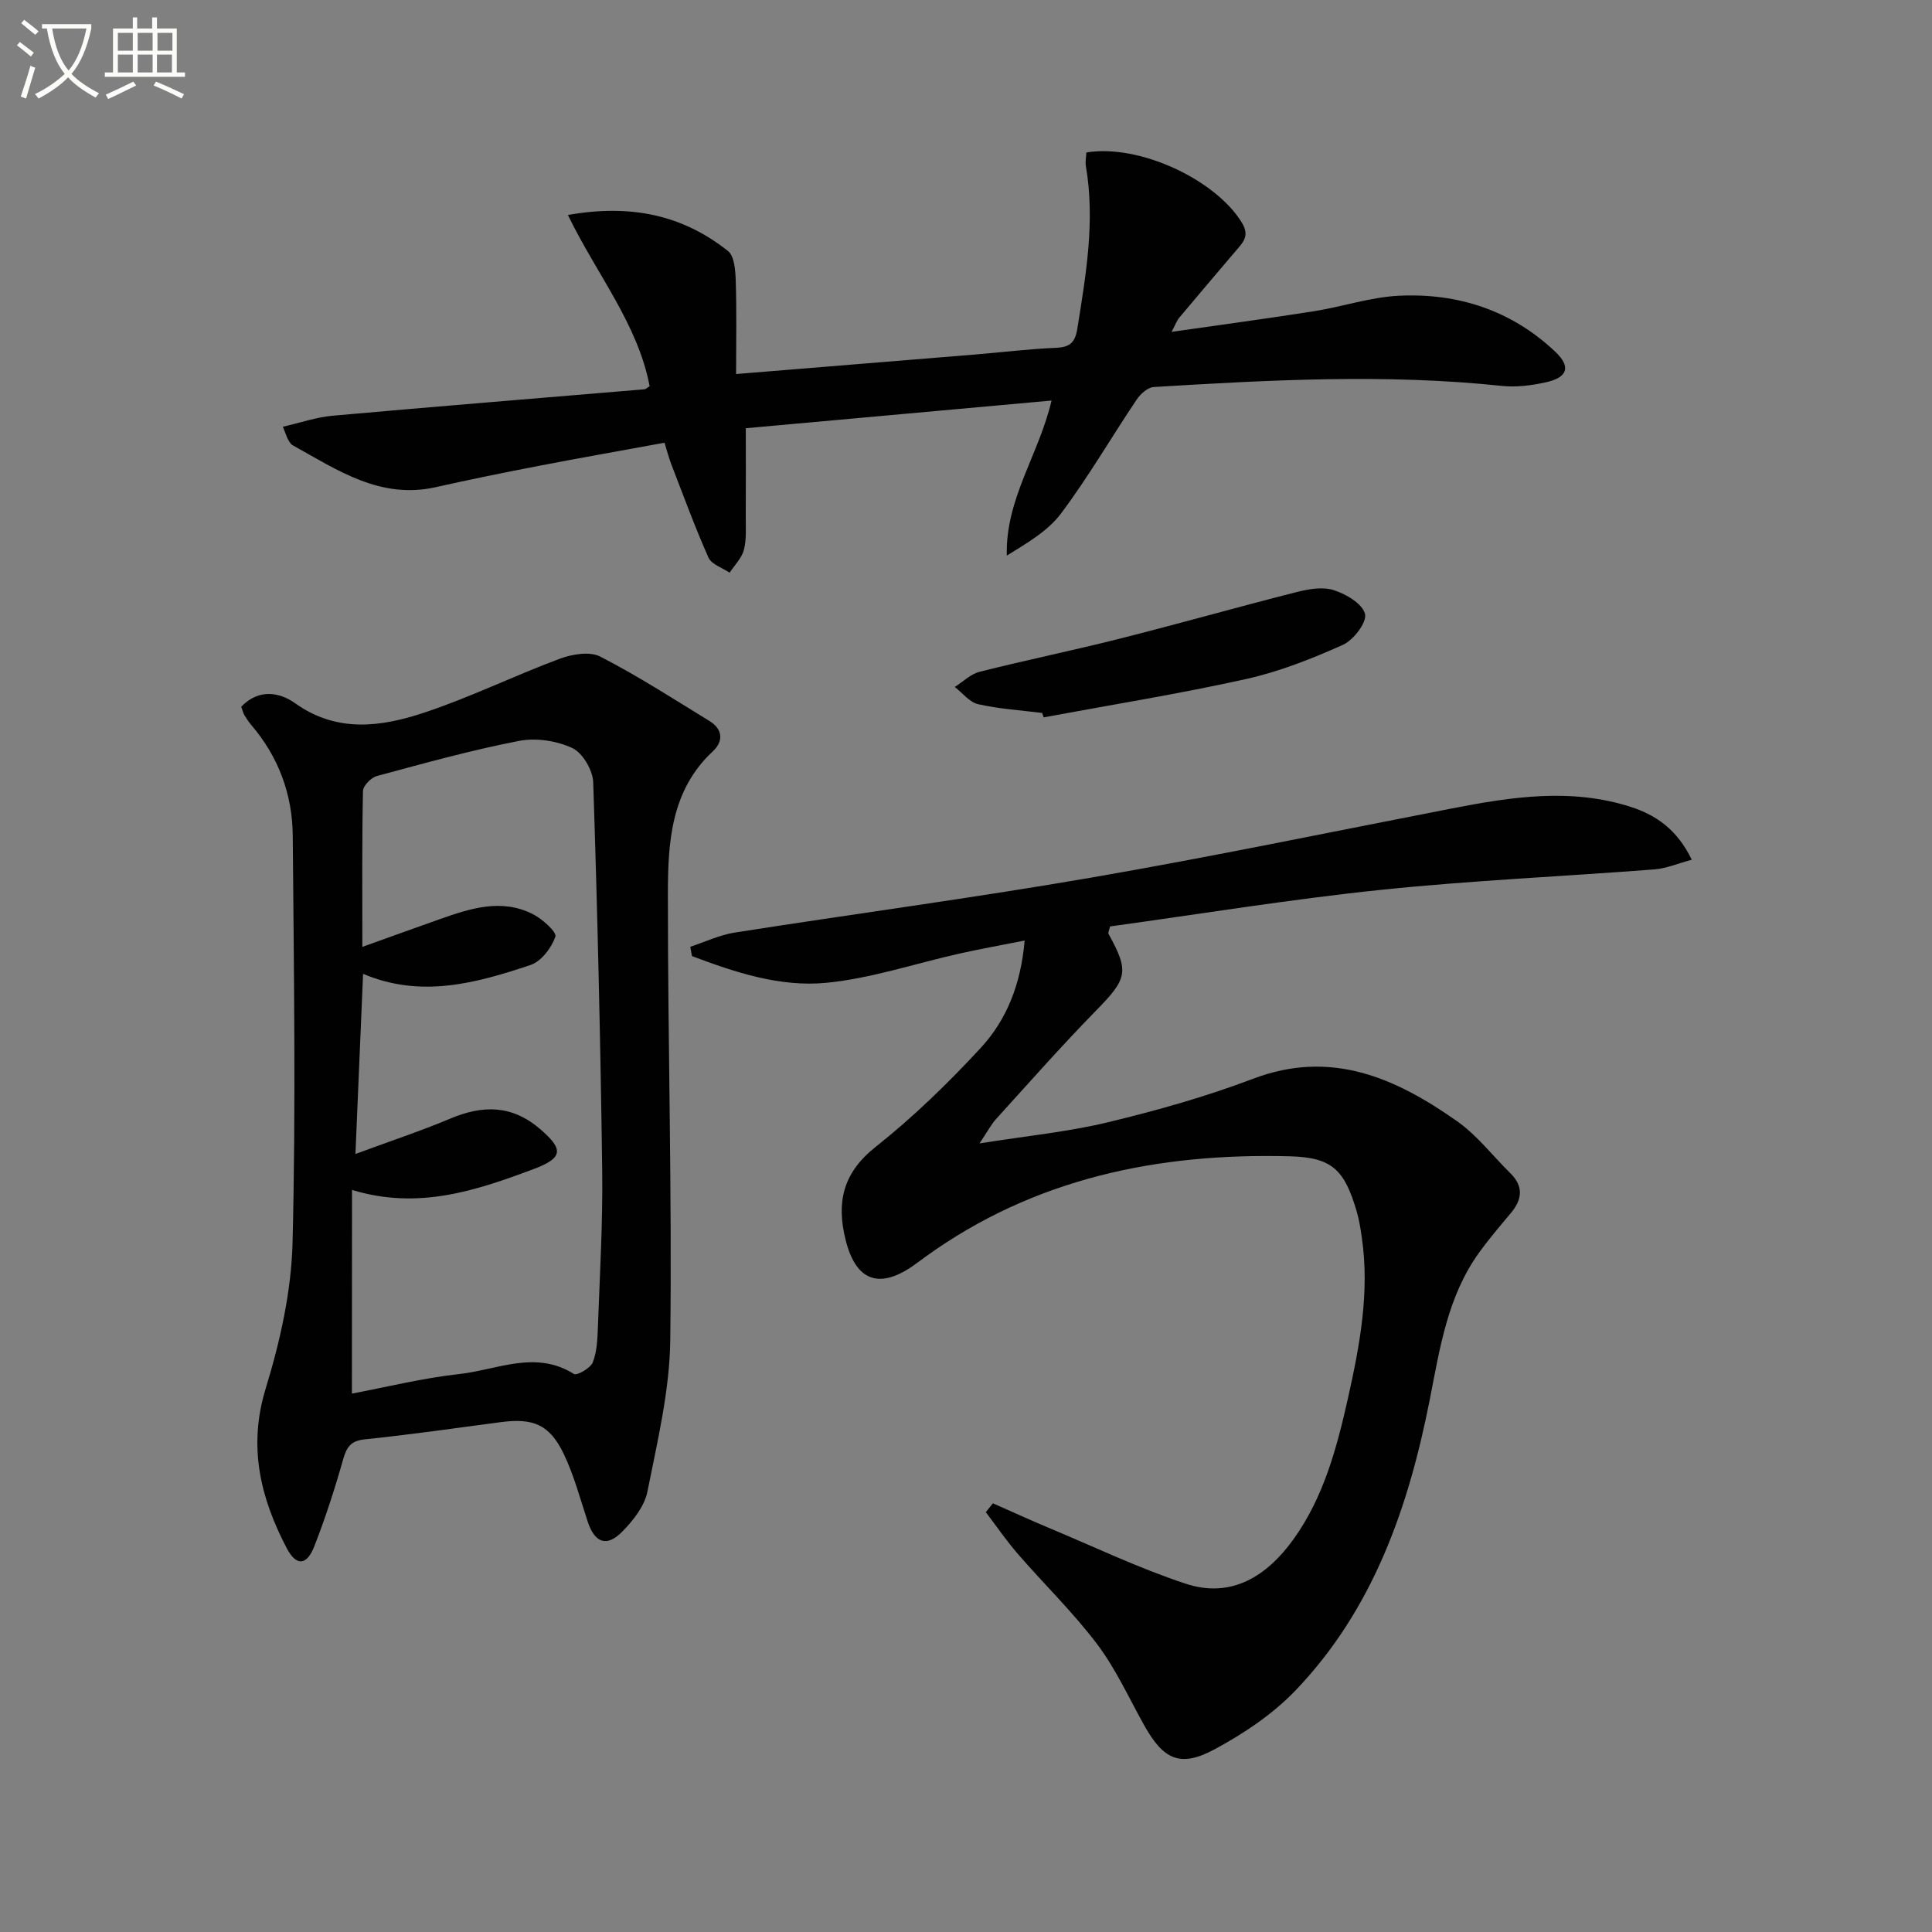
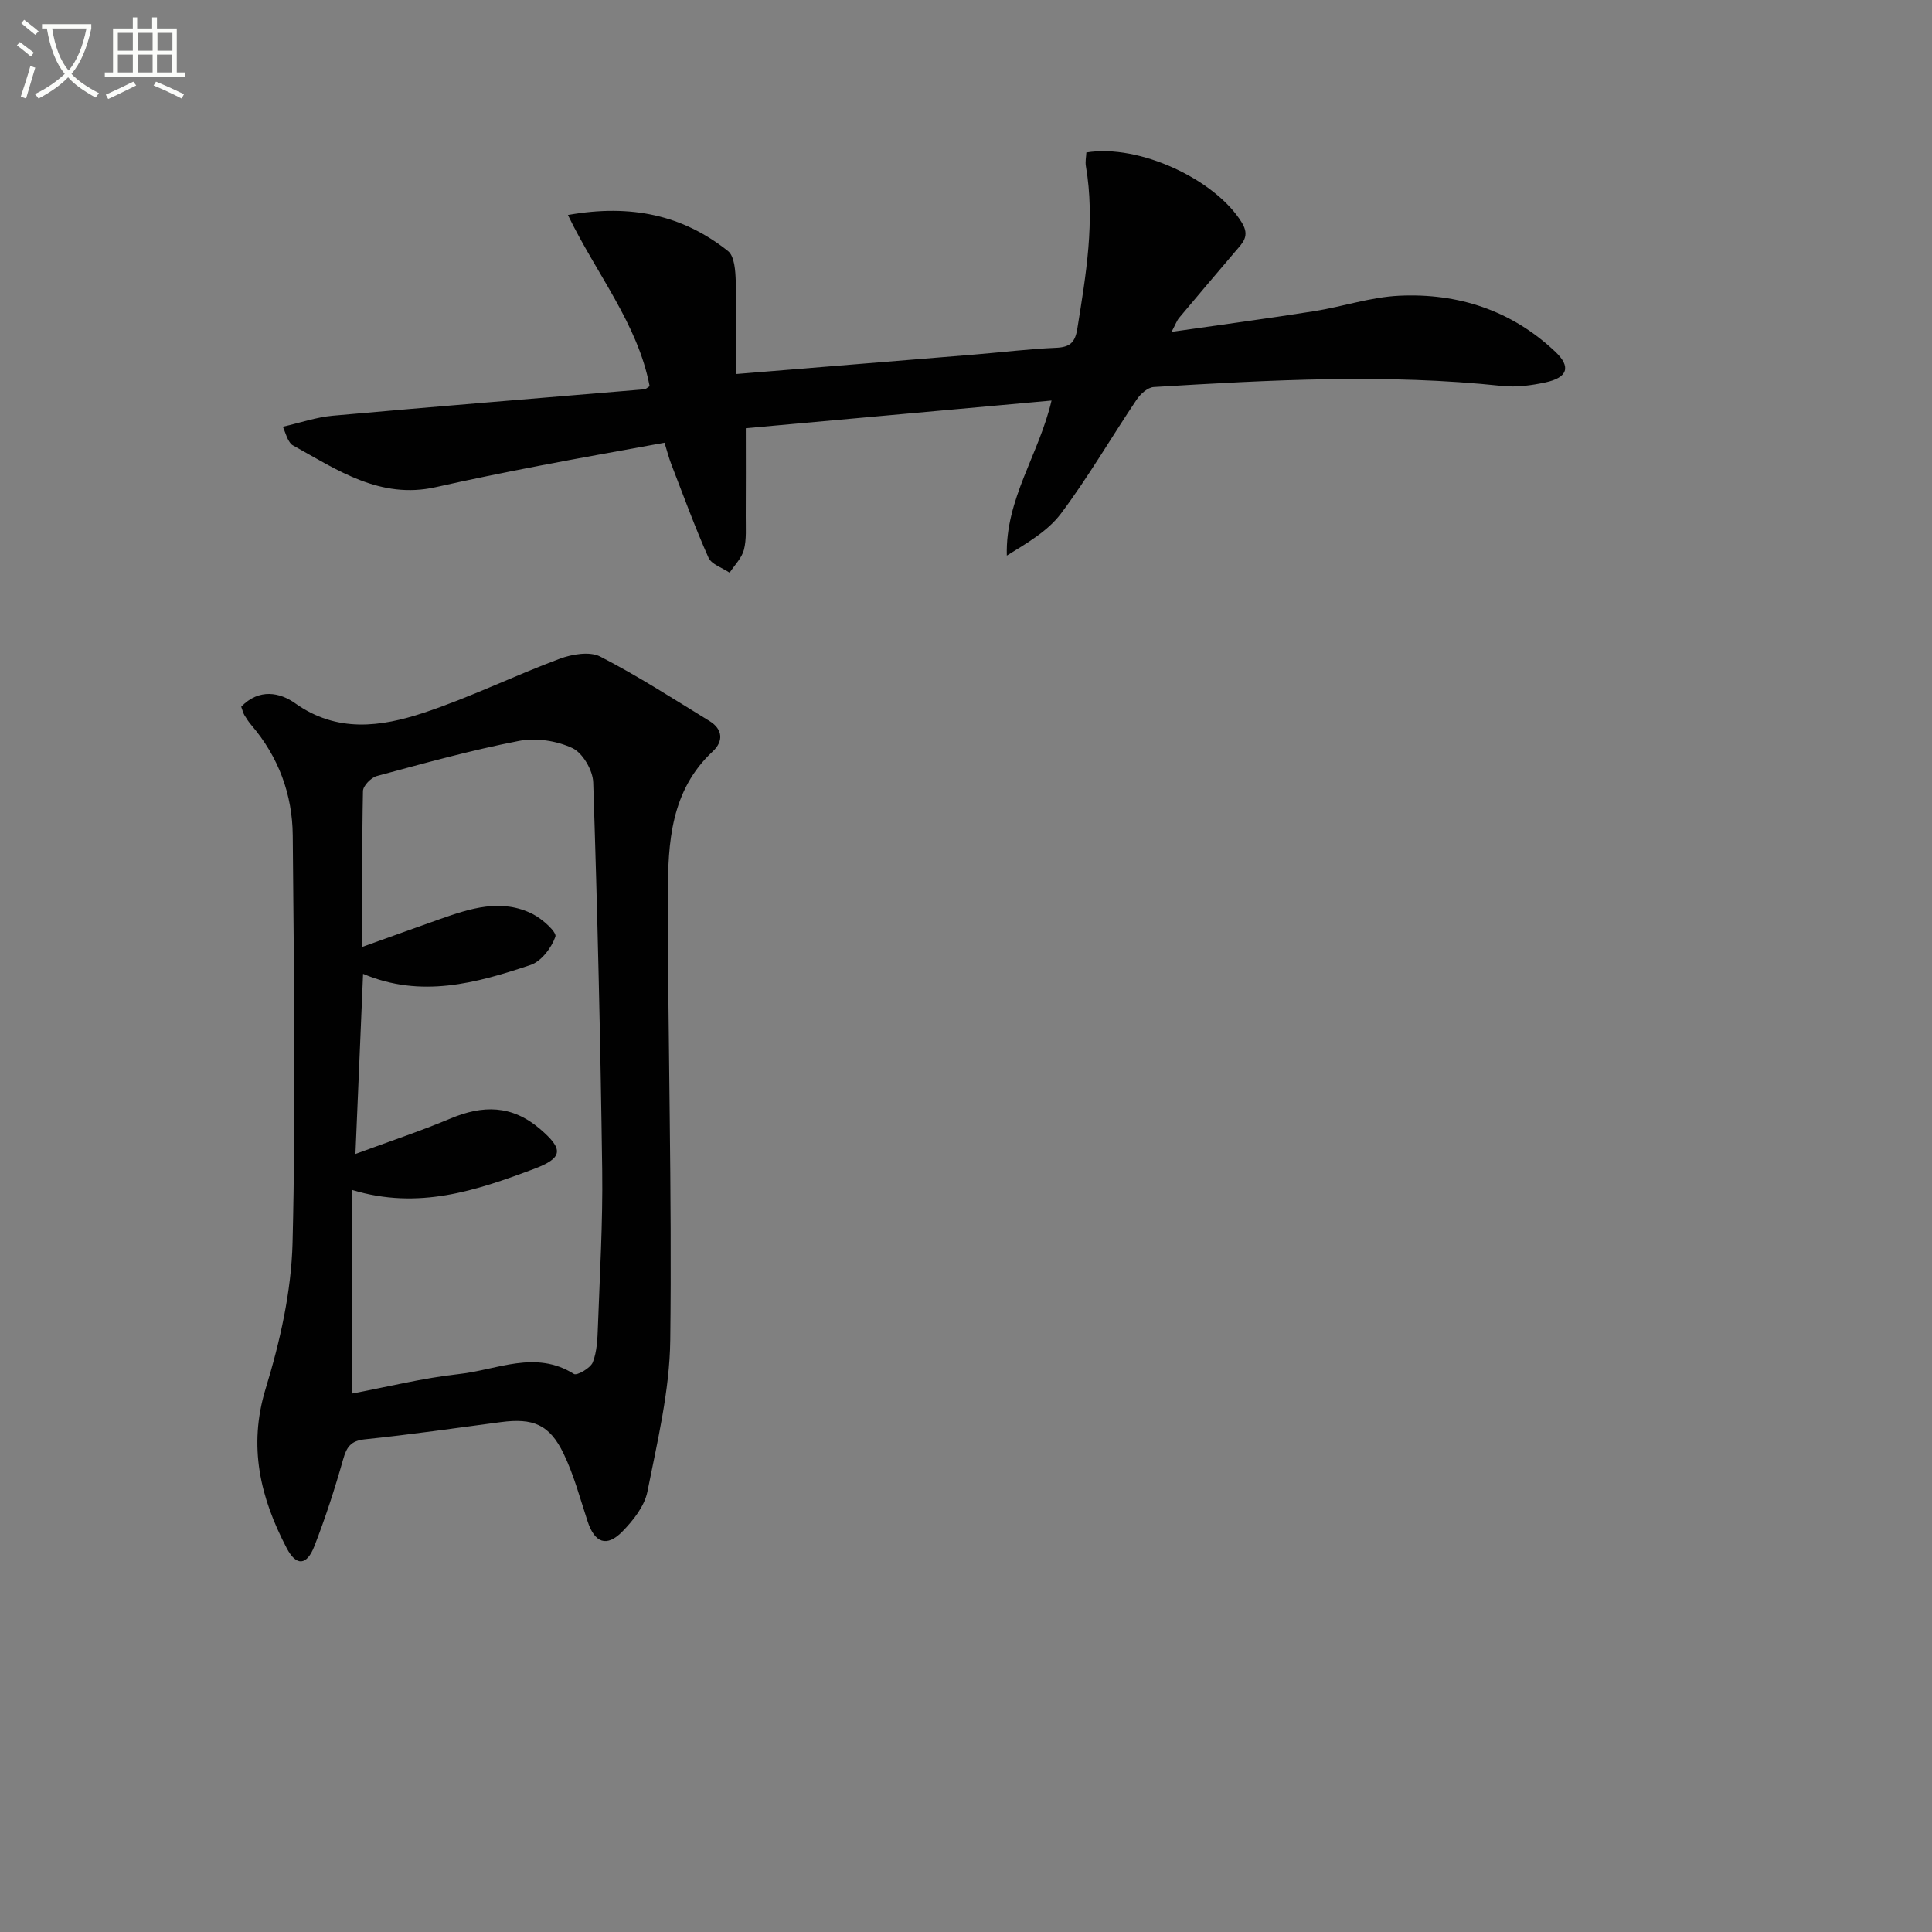
<svg xmlns="http://www.w3.org/2000/svg" enable-background="new 0 0 400 400" viewBox="0 0 400 400">
  <rect x="0" y="0" width="400" height="400" fill="#808080" stroke="none" />
  <path d="m6.4 11.7c-1-.8-1.9-1.6-2.9-2.3l.6-.7c.9.7 1.9 1.4 2.9 2.2zm-2.1 8.3c.7-2.1 1.4-4.2 2-6.4.2.1.6.3 1 .4-.7 2.3-1.3 4.4-1.9 6.4zm3-12.8c-1.1-.9-2.1-1.7-2.9-2.4l.6-.7c1 .8 2 1.5 3 2.4zm1.4-1.3v-.9h10.2v.9c-.9 4.2-2.3 7.3-4.1 9.4 1.3 1.4 3.2 2.7 5.7 4-.2.2-.4.5-.7.9-2.5-1.4-4.4-2.7-5.7-4.2-1.4 1.5-3.5 3-6.1 4.4 0 0 0 0-.1-.1-.3-.4-.5-.7-.7-.8 2.7-1.3 4.7-2.8 6.2-4.2-1.8-2.2-3-5.3-3.7-9.4zm9.2 0h-7.1c.6 3.8 1.7 6.7 3.4 8.7 1.7-2 2.9-4.8 3.7-8.7z" fill="#fbfcfa" />
  <path d="m31.6 3.6h.9v2.3h4.1v9.1h1.7v.9h-16.6v-.9h1.7v-9.1h4.1v-2.3h.9v2.3h3.1v-2.3zm-4 13.3.6.8c-1.9.9-3.8 1.9-5.8 2.8-.2-.3-.3-.6-.5-.9 2-.9 3.9-1.8 5.7-2.7zm-3.2-10.1v3.7h3.1v-3.7zm0 4.5v3.7h3.1v-3.7zm4.1-4.5v3.7h3.1v-3.7zm0 4.5v3.7h3.1v-3.7zm9.1 9.1c-2.1-1.1-4.1-2-5.8-2.7l.5-.8c2.2.9 4.1 1.8 5.8 2.6zm-1.9-13.6h-3.1v3.7h3.1zm-3.2 4.5v3.7h3.1v-3.7z" fill="#fbfcfa" />
  <g fill="#010101">
-     <path d="m205.57 311.24c3.81 1.68 7.6 3.42 11.44 5.03 9.45 3.95 18.74 8.4 28.44 11.61 9.52 3.15 16.87-1.59 22.32-9.15 6.24-8.66 8.96-18.8 11.27-29.06 2.48-11.05 4.57-22.13 2.9-33.53-.26-1.8-.55-3.62-1.06-5.36-2.51-8.53-5.02-11.15-13.81-11.38-27.2-.72-52.89 4.51-75.46 20.8-.94.68-1.87 1.4-2.83 2.05-6.99 4.72-11.63 2.75-13.7-5.52-1.95-7.79-.59-13.89 6.2-19.27 7.77-6.16 14.98-13.16 21.72-20.45 5.36-5.79 8.35-13.09 9.14-22.28-4.84.96-9.15 1.73-13.41 2.68-9.22 2.06-18.33 5.16-27.66 6.07-9.54.93-18.86-2.16-27.8-5.53-.12-.64-.24-1.28-.36-1.93 3.06-1 6.06-2.45 9.2-2.94 24.58-3.86 49.25-7.14 73.76-11.37 25.01-4.32 49.86-9.5 74.78-14.34 12.3-2.39 24.61-4.28 36.95-.32 5.4 1.73 9.71 4.83 12.66 10.95-2.84.76-5.26 1.81-7.74 2-18.88 1.46-37.83 2.28-56.66 4.24-18.81 1.96-37.51 5.02-56.04 7.57-.21.93-.44 1.31-.32 1.52 4.36 7.9 3.9 9.3-2.67 16-7.1 7.25-13.81 14.88-20.64 22.39-.96 1.06-1.64 2.39-3.39 5.01 9.8-1.56 18.34-2.39 26.6-4.38 10.14-2.45 20.26-5.29 30-8.99 16.21-6.17 29.57-.17 42.29 8.79 4.14 2.92 7.36 7.15 11.02 10.76 2.78 2.74 2.44 5.45.08 8.26-2.24 2.68-4.52 5.34-6.56 8.17-6.54 9.07-8.12 19.81-10.21 30.42-4.39 22.32-11.72 43.46-27.83 60.26-4.72 4.92-10.71 8.92-16.75 12.17-7.1 3.82-10.58 2.12-14.55-4.99-3.16-5.65-5.86-11.65-9.72-16.77-4.99-6.61-11-12.44-16.44-18.71-2.37-2.74-4.43-5.75-6.63-8.64.49-.62.98-1.23 1.47-1.84z" />
    <path d="m49.94 146.32c3.72-3.86 8.04-2.94 11.16-.72 8.66 6.17 17.75 4.91 26.64 1.97 9.56-3.16 18.68-7.66 28.14-11.18 2.55-.95 6.21-1.57 8.38-.46 7.78 4 15.17 8.77 22.65 13.36 2.72 1.67 2.92 4.17.68 6.26-8.72 8.11-9.3 18.9-9.31 29.52-.02 30.8.87 61.6.49 92.4-.13 10.48-2.67 20.99-4.73 31.36-.6 3.01-2.95 5.98-5.2 8.27-3.25 3.31-5.72 2.33-7.18-2.11-1.55-4.71-2.83-9.58-4.97-14.02-2.92-6.06-6.32-7.42-13.03-6.53-9.37 1.24-18.73 2.59-28.13 3.56-2.94.31-3.77 1.61-4.5 4.19-1.71 6.05-3.66 12.06-5.94 17.92-1.57 4.04-3.75 4.21-5.74.4-5.44-10.41-8.02-20.99-4.35-33 2.98-9.75 5.31-20.07 5.57-30.2.7-28.09.27-56.21.04-84.31-.07-8.52-2.94-16.29-8.57-22.88-.54-.63-1-1.33-1.43-2.04-.26-.44-.37-.94-.67-1.76zm22.92 142.21c7.22-1.36 14.67-3.22 22.23-4.05 7.83-.86 15.76-5.03 23.74-.01.62.39 3.43-1.22 3.9-2.41.88-2.25.97-4.87 1.06-7.34.39-10.8 1.03-21.62.89-32.42-.36-26.78-.98-53.55-1.86-80.31-.08-2.51-2.18-6.11-4.32-7.11-3.25-1.52-7.54-2.17-11.06-1.48-9.91 1.92-19.67 4.64-29.42 7.27-1.19.32-2.85 2.02-2.87 3.11-.22 10.45-.13 20.92-.13 32.26 5.78-2.07 10.89-3.92 16.01-5.73 6.33-2.23 12.77-4.35 19.29-1.05 1.97 1 5 3.74 4.67 4.67-.82 2.32-2.93 5.12-5.15 5.86-11.23 3.76-22.65 6.93-34.67 1.83-.51 12.14-1.02 24-1.58 37.3 7.07-2.62 13.46-4.73 19.65-7.33 6.7-2.82 12.71-2.85 18.54 2.13 4.92 4.21 4.89 6.01-1.32 8.33-11.85 4.43-23.81 8.51-37.58 4.31-.02 14.25-.02 28.01-.02 42.17z" />
    <path d="m217.71 82.93c-21.45 1.94-42.55 3.85-63.3 5.73 0 6.38.03 12.3-.01 18.22-.02 2.33.19 4.75-.38 6.95-.45 1.72-1.93 3.17-2.96 4.74-1.5-1.02-3.74-1.71-4.37-3.11-2.83-6.35-5.21-12.9-7.72-19.38-.47-1.22-.79-2.49-1.39-4.42-8.71 1.6-17.33 3.11-25.92 4.77-7.16 1.38-14.31 2.83-21.43 4.43-11.52 2.59-20.42-3.57-29.64-8.68-.4-.22-.69-.72-.93-1.15-.25-.42-.38-.9-1.09-2.68 3.6-.82 6.92-1.98 10.31-2.28 21.5-1.92 43.02-3.66 64.54-5.47.29-.02.56-.32 1.08-.64-2.45-12.92-11.03-23.25-16.92-35.45 13.14-2.33 23.83.06 33.14 7.46 1.36 1.08 1.54 4.11 1.61 6.26.2 6.26.07 12.54.07 19.21 16.63-1.36 32.98-2.69 49.34-4.03 5.63-.46 11.25-1.16 16.88-1.4 2.89-.12 3.96-1.06 4.43-3.97 1.79-11.17 3.71-22.29 1.77-33.65-.16-.92.06-1.91.1-2.82 10.9-1.81 26.7 5.57 32.18 14.5 1.76 2.86.15 4.23-1.35 6-3.88 4.56-7.76 9.12-11.6 13.71-.5.59-.76 1.38-1.59 2.93 10.37-1.49 19.96-2.77 29.52-4.28 5.88-.93 11.68-2.92 17.57-3.2 12.21-.59 23.3 3.03 32.34 11.58 3.35 3.16 2.57 5.38-2.06 6.37-2.89.62-5.97 1.03-8.87.73-24.08-2.56-48.15-1.24-72.2.22-1.24.08-2.75 1.44-3.53 2.61-5.27 7.84-10.02 16.06-15.68 23.6-2.75 3.66-7.08 6.13-11.2 8.69-.32-11.73 6.66-20.93 9.26-32.1z" />
-     <path d="m215.77 147.61c-4.42-.56-8.91-.83-13.24-1.81-1.8-.41-3.25-2.33-4.86-3.57 1.71-1.08 3.28-2.67 5.14-3.14 9.62-2.43 19.35-4.42 28.97-6.85 12.2-3.08 24.32-6.52 36.52-9.62 2.51-.64 5.47-1.19 7.8-.45 2.56.81 5.97 2.81 6.51 4.93.44 1.71-2.37 5.42-4.56 6.4-6.48 2.9-13.21 5.57-20.12 7.1-13.85 3.07-27.89 5.33-41.85 7.92-.1-.29-.2-.6-.31-.91z" />
  </g>
</svg>